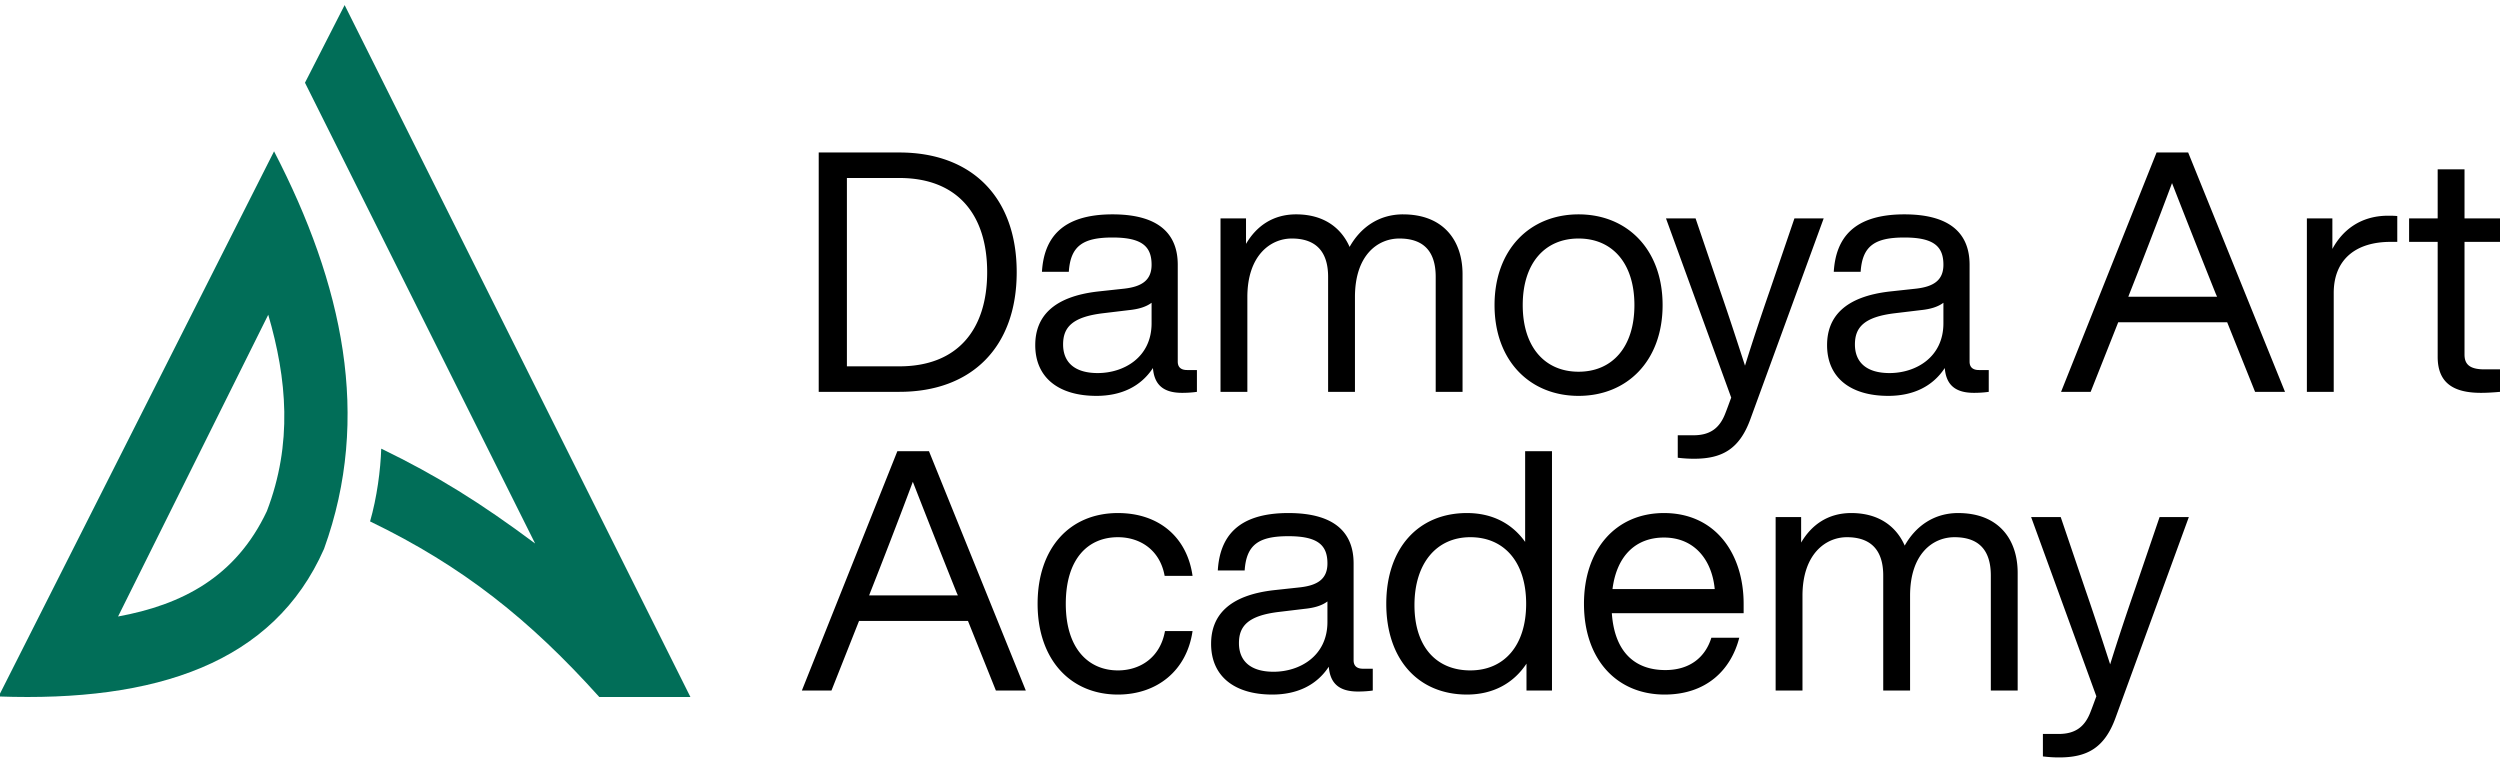
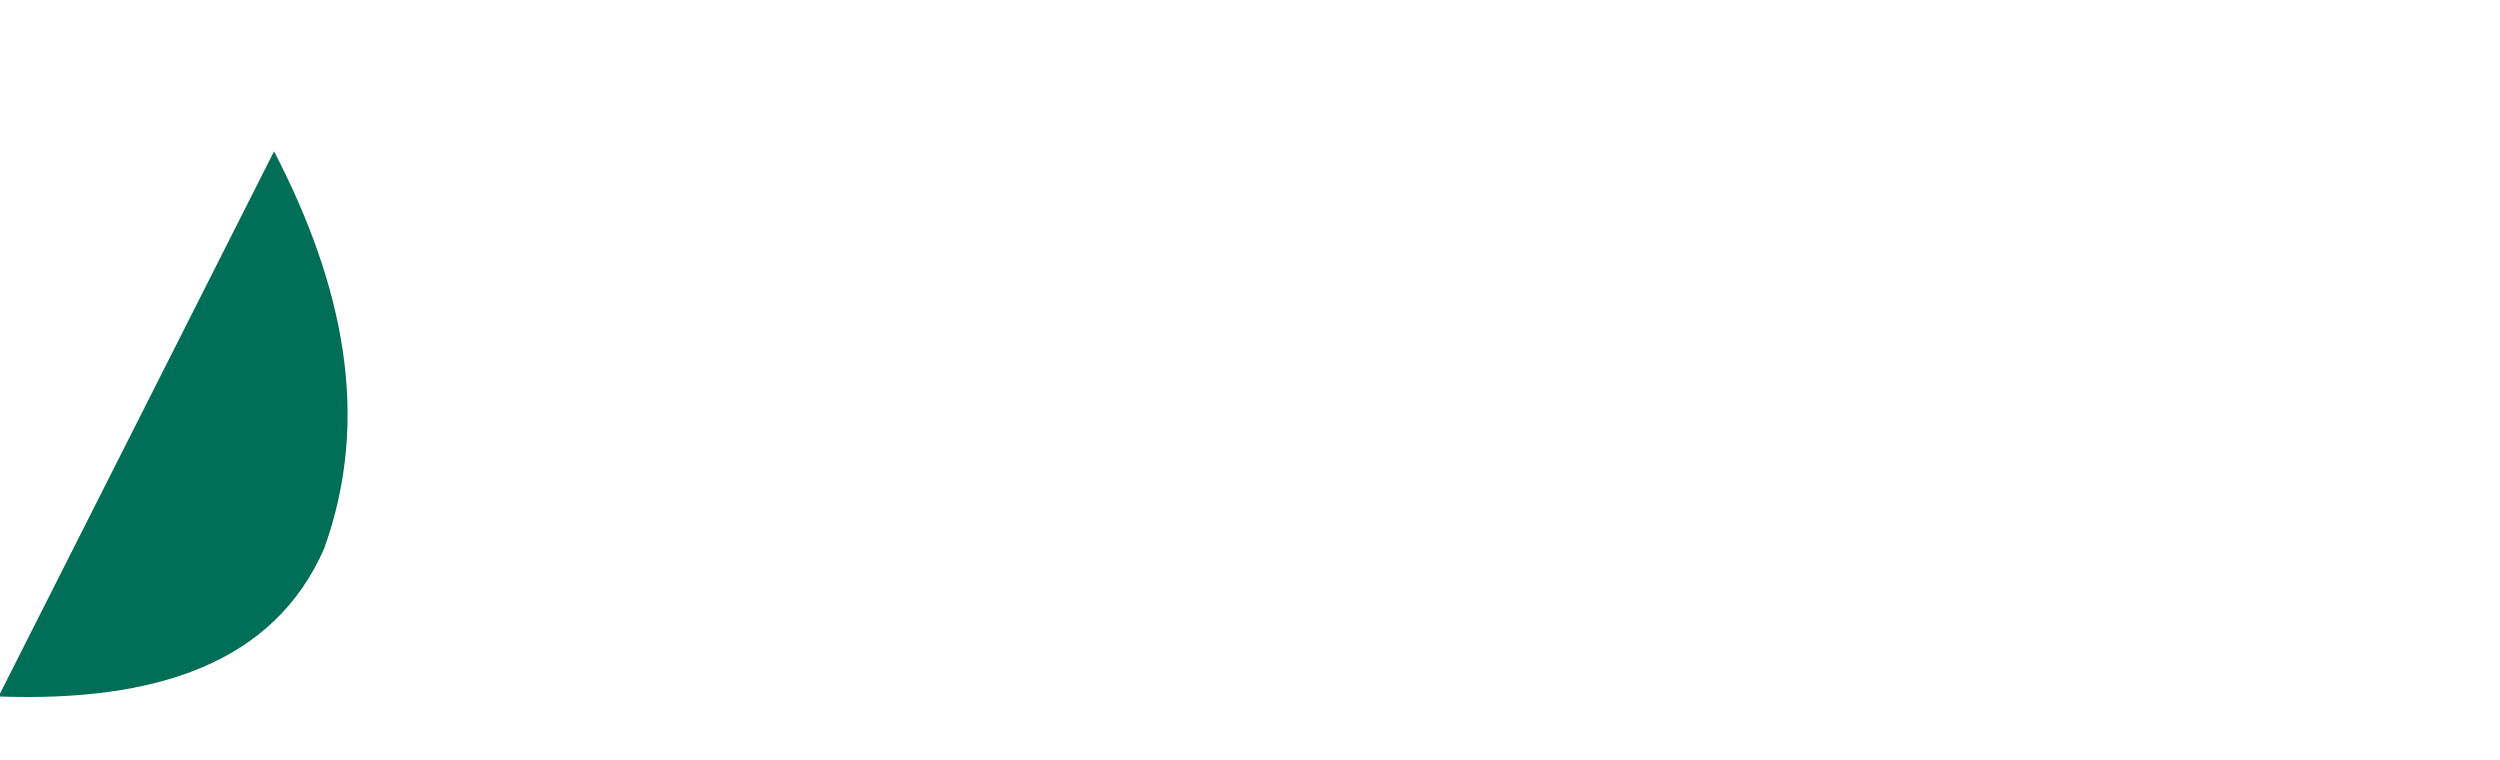
<svg xmlns="http://www.w3.org/2000/svg" xml:space="preserve" style="fill-rule:evenodd;clip-rule:evenodd;stroke-linejoin:round;stroke-miterlimit:2" viewBox="0 0 799 243">
-   <path d="M730.945 340.795h-2.879v8.542h2.879c2.581 0 4.187-1.595 4.187-4.271 0-2.677-1.606-4.271-4.187-4.271Zm0 7.632h-1.873v-6.722h1.873c2.065 0 3.133 1.296 3.133 3.361 0 2.064-1.068 3.361-3.133 3.361ZM741.216 348.559c-.228 0-.336-.108-.336-.3v-3.458c0-1.044-.611-1.798-2.327-1.798-1.813 0-2.448.85-2.52 2.051h.959c.06-.925.505-1.225 1.561-1.225 1.057 0 1.393.324 1.393.972 0 .553-.348.781-.973.853l-.888.096c-1.704.18-2.291.948-2.291 1.92 0 1.164.839 1.811 2.183 1.811.888 0 1.585-.335 2.017-.994.048.587.359.886 1.042.886.18 0 .372-.012.528-.036v-.778h-.348Zm-3.191.108c-.853 0-1.237-.408-1.237-1.021 0-.6.312-.984 1.441-1.116l.9-.108c.361-.036.625-.12.817-.264v.732c0 1.224-.997 1.777-1.921 1.777ZM748.921 343.003c-.876 0-1.525.479-1.908 1.162-.3-.683-.923-1.162-1.908-1.162-.828 0-1.417.419-1.789 1.054v-.91h-.91v6.19h.958v-3.383c0-1.489.829-2.089 1.585-2.089.805 0 1.297.408 1.297 1.368v4.104h.958v-3.384c0-1.488.805-2.088 1.585-2.088.817 0 1.297.408 1.297 1.368v4.104h.958v-4.2c0-1.2-.683-2.134-2.123-2.134ZM755.185 349.481c1.741 0 2.999-1.258 2.999-3.239 0-1.981-1.258-3.239-2.999-3.239s-2.999 1.258-2.999 3.239c0 1.981 1.258 3.239 2.999 3.239Zm0-.862c-1.2 0-1.993-.877-1.993-2.377 0-1.501.793-2.377 1.993-2.377 1.201 0 1.993.876 1.993 2.377 0 1.5-.792 2.377-1.993 2.377ZM762.889 343.147l-.876 2.568c-.312.9-.612 1.8-.888 2.688-.288-.888-.576-1.776-.888-2.676l-.876-2.58h-1.056l2.328 6.396c-.072.192-.144.396-.216.576-.192.492-.516.768-1.128.768h-.564v.802c.204.024.384.036.576.036.984 0 1.62-.323 2.016-1.414l2.616-7.164h-1.044ZM769.476 348.559c-.228 0-.336-.108-.336-.3v-3.458c0-1.044-.611-1.798-2.327-1.798-1.813 0-2.448.85-2.52 2.051h.959c.06-.925.505-1.225 1.561-1.225 1.057 0 1.393.324 1.393.972 0 .553-.348.781-.973.853l-.888.096c-1.704.18-2.291.948-2.291 1.92 0 1.164.839 1.811 2.183 1.811.888 0 1.585-.335 2.017-.994.048.587.359.886 1.042.886.18 0 .372-.012.528-.036v-.778h-.348Zm-3.191.108c-.853 0-1.237-.408-1.237-1.021 0-.6.312-.984 1.441-1.116l.9-.108c.361-.036.625-.12.817-.264v.732c0 1.224-.997 1.777-1.921 1.777ZM779.329 349.337h1.068l-3.456-8.542h-1.128l-3.408 8.542h1.056l.984-2.484h3.888l.996 2.484Zm-4.524-3.394.036-.096c.372-.936 1.032-2.64 1.524-3.96a514.9 514.9 0 0 0 1.56 3.948l.048.108h-3.168ZM784.08 343.051c-1.008 0-1.644.539-1.992 1.186v-1.09h-.91v6.19h.958v-3.527c0-1.201.792-1.825 2.028-1.825h.24v-.922c-.132-.012-.228-.012-.324-.012ZM788.076 343.985v-.838h-1.272v-1.752h-.958v1.752h-1.02v.838h1.02v4.105c0 .948.587 1.283 1.546 1.283.192 0 .42-.012.684-.036v-.802h-.564c-.552 0-.708-.204-.708-.529v-4.021h1.272ZM734.389 359.997h1.068l-3.456-8.542h-1.128l-3.408 8.542h1.056l.984-2.484h3.888l.996 2.484Zm-4.524-3.394.036-.096c.372-.936 1.032-2.64 1.524-3.96a514.9 514.9 0 0 0 1.56 3.948l.048.108h-3.168ZM738.744 360.141c1.392 0 2.46-.85 2.664-2.267h-.984c-.168.948-.888 1.405-1.68 1.405-1.032 0-1.86-.757-1.86-2.377 0-1.621.804-2.377 1.86-2.377.78 0 1.5.444 1.668 1.38h.996c-.192-1.368-1.188-2.242-2.664-2.242-1.716 0-2.866 1.246-2.866 3.239 0 1.992 1.174 3.239 2.866 3.239ZM747.492 359.219c-.228 0-.336-.108-.336-.301v-3.457c0-1.044-.611-1.798-2.327-1.798-1.813 0-2.448.85-2.52 2.05h.959c.06-.924.505-1.224 1.561-1.224 1.057 0 1.393.324 1.393.972 0 .553-.348.781-.973.853l-.888.096c-1.704.18-2.291.948-2.291 1.92 0 1.164.839 1.811 2.183 1.811.888 0 1.585-.335 2.017-.994.048.587.359.886 1.042.886.18 0 .372-.012.528-.036v-.778h-.348Zm-3.191.108c-.853 0-1.237-.409-1.237-1.021 0-.6.312-.984 1.441-1.116l.9-.108c.361-.036.625-.12.817-.264v.732c0 1.224-.997 1.777-1.921 1.777ZM753.278 351.455v3.238c-.468-.659-1.177-1.03-2.077-1.03-1.741 0-2.879 1.258-2.879 3.239 0 1.98 1.138 3.239 2.879 3.239.924 0 1.657-.395 2.125-1.103v.959h.91v-8.542h-.958Zm-1.957 7.824c-1.2 0-1.993-.829-1.993-2.329 0-1.501.793-2.425 1.993-2.425 1.201 0 1.993.876 1.993 2.377 0 1.5-.792 2.377-1.993 2.377ZM761.076 356.902c0-1.776-.996-3.239-2.844-3.239-1.716 0-2.854 1.294-2.854 3.239 0 2.004 1.186 3.239 2.878 3.239 1.476 0 2.364-.862 2.664-2.027h-.996c-.216.696-.768 1.153-1.644 1.153-1.08 0-1.812-.637-1.908-2.03h4.704v-.335Zm-2.844-2.365c1.104 0 1.716.817 1.812 1.838h-3.648c.156-1.225.864-1.838 1.836-1.838ZM768.733 353.663c-.876 0-1.525.479-1.908 1.162-.3-.683-.923-1.162-1.908-1.162-.828 0-1.417.419-1.789 1.054v-.91h-.91v6.19h.958v-3.383c0-1.489.829-2.089 1.585-2.089.805 0 1.297.408 1.297 1.368v4.104h.958v-3.384c0-1.488.805-2.088 1.585-2.088.817 0 1.297.408 1.297 1.368v4.104h.958v-4.2c0-1.2-.683-2.134-2.123-2.134ZM775.921 353.807l-.876 2.568c-.312.9-.612 1.8-.888 2.688-.288-.888-.576-1.776-.888-2.676l-.876-2.58h-1.056l2.328 6.396c-.072.192-.144.396-.216.576-.192.492-.516.768-1.128.768h-.564v.802c.204.024.384.036.576.036.984 0 1.62-.323 2.016-1.414l2.616-7.164h-1.044Z" style="fill-rule:nonzero" transform="translate(-6258.17 -3003.082) scale(8.955)" />
-   <path d="m-878.408 3639.58-17.057 33.4 99 198.2c-23.443-17.46-42.224-29.21-66.2-40.8-.279 9.13-1.855 21.1-4.8 31.3 39.876 19.24 68.857 42.42 98.6 75.53h39.2l-148.743-297.63Z" style="fill:#016e58" transform="matrix(.743 0 0 .743 762.8 -2702.585)" />
-   <path d="M-908.765 3702.48c29.62 57.24 42.019 114.29 21.5 171-21.711 49.31-72.42 65.92-140.005 63.5l118.505-234.5Zm-2.5 70.3c8.033 27.48 10.575 55.42-.6 84.5-13.422 28.48-36.706 40.29-64 45.3l64.6-129.8Z" style="fill:#016e58" transform="matrix(.743 0 0 .743 762.8 -2702.585)" />
+   <path d="M-908.765 3702.48c29.62 57.24 42.019 114.29 21.5 171-21.711 49.31-72.42 65.92-140.005 63.5l118.505-234.5Zm-2.5 70.3l64.6-129.8Z" style="fill:#016e58" transform="matrix(.743 0 0 .743 762.8 -2702.585)" />
</svg>